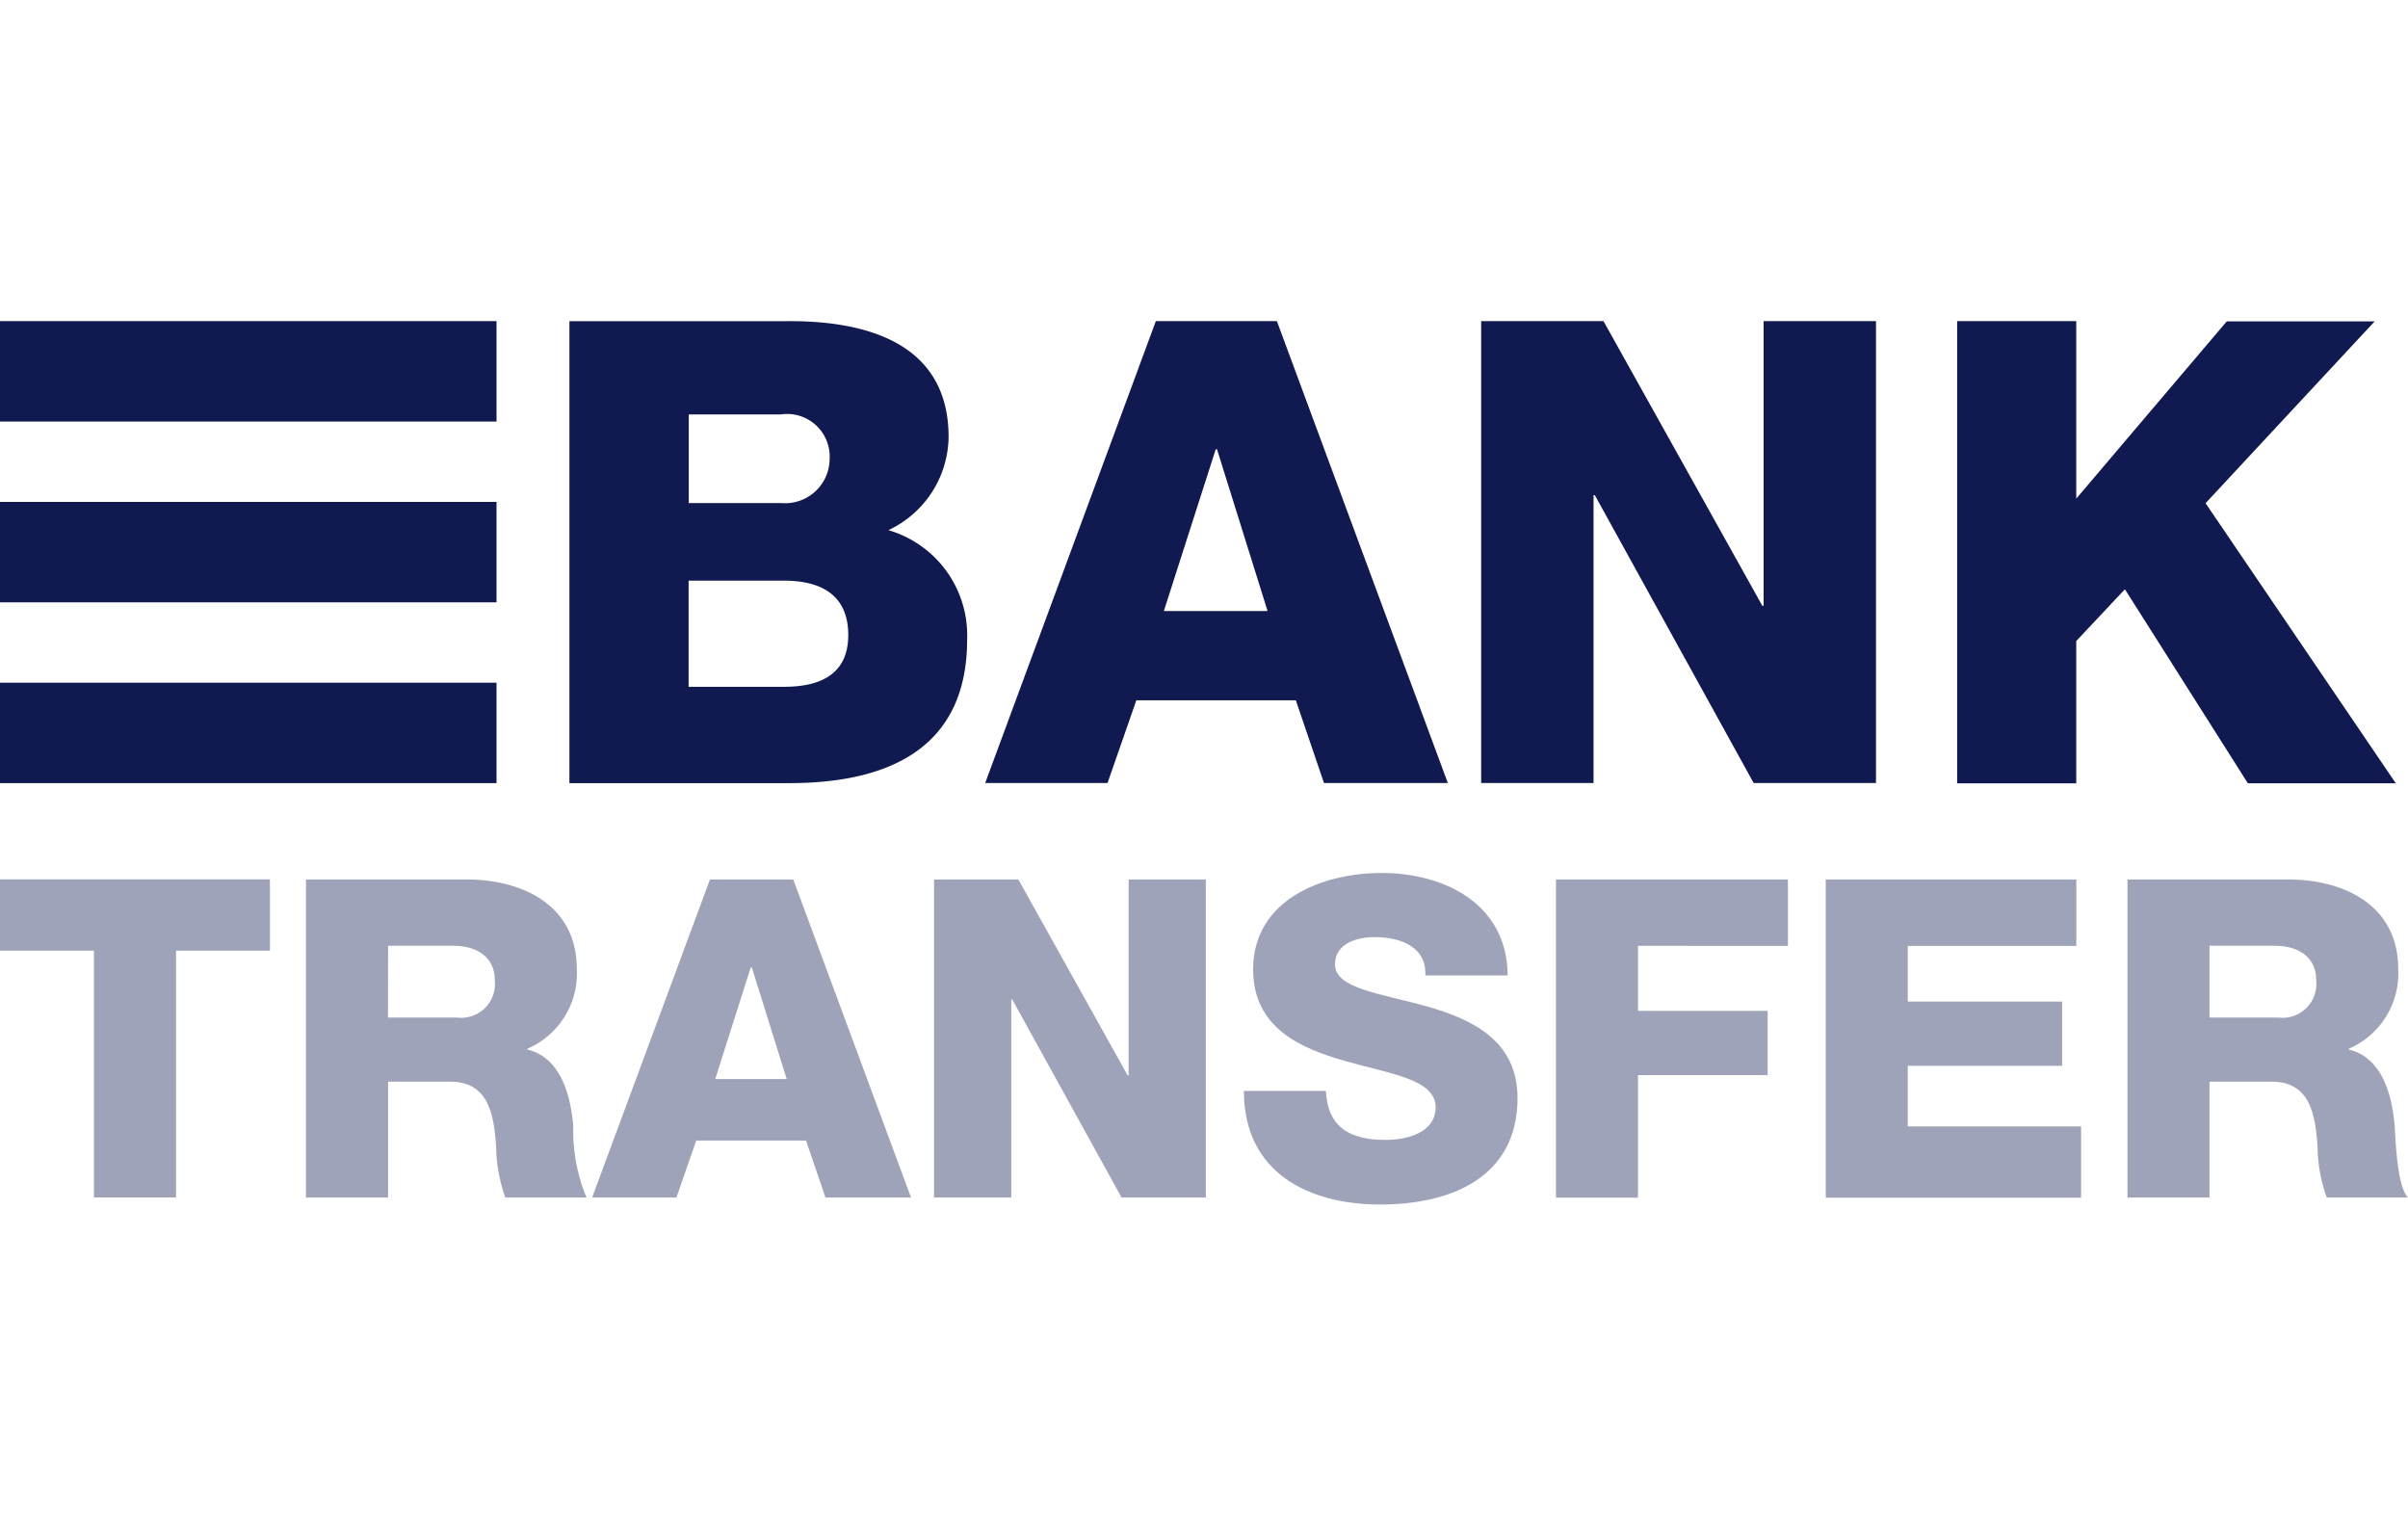
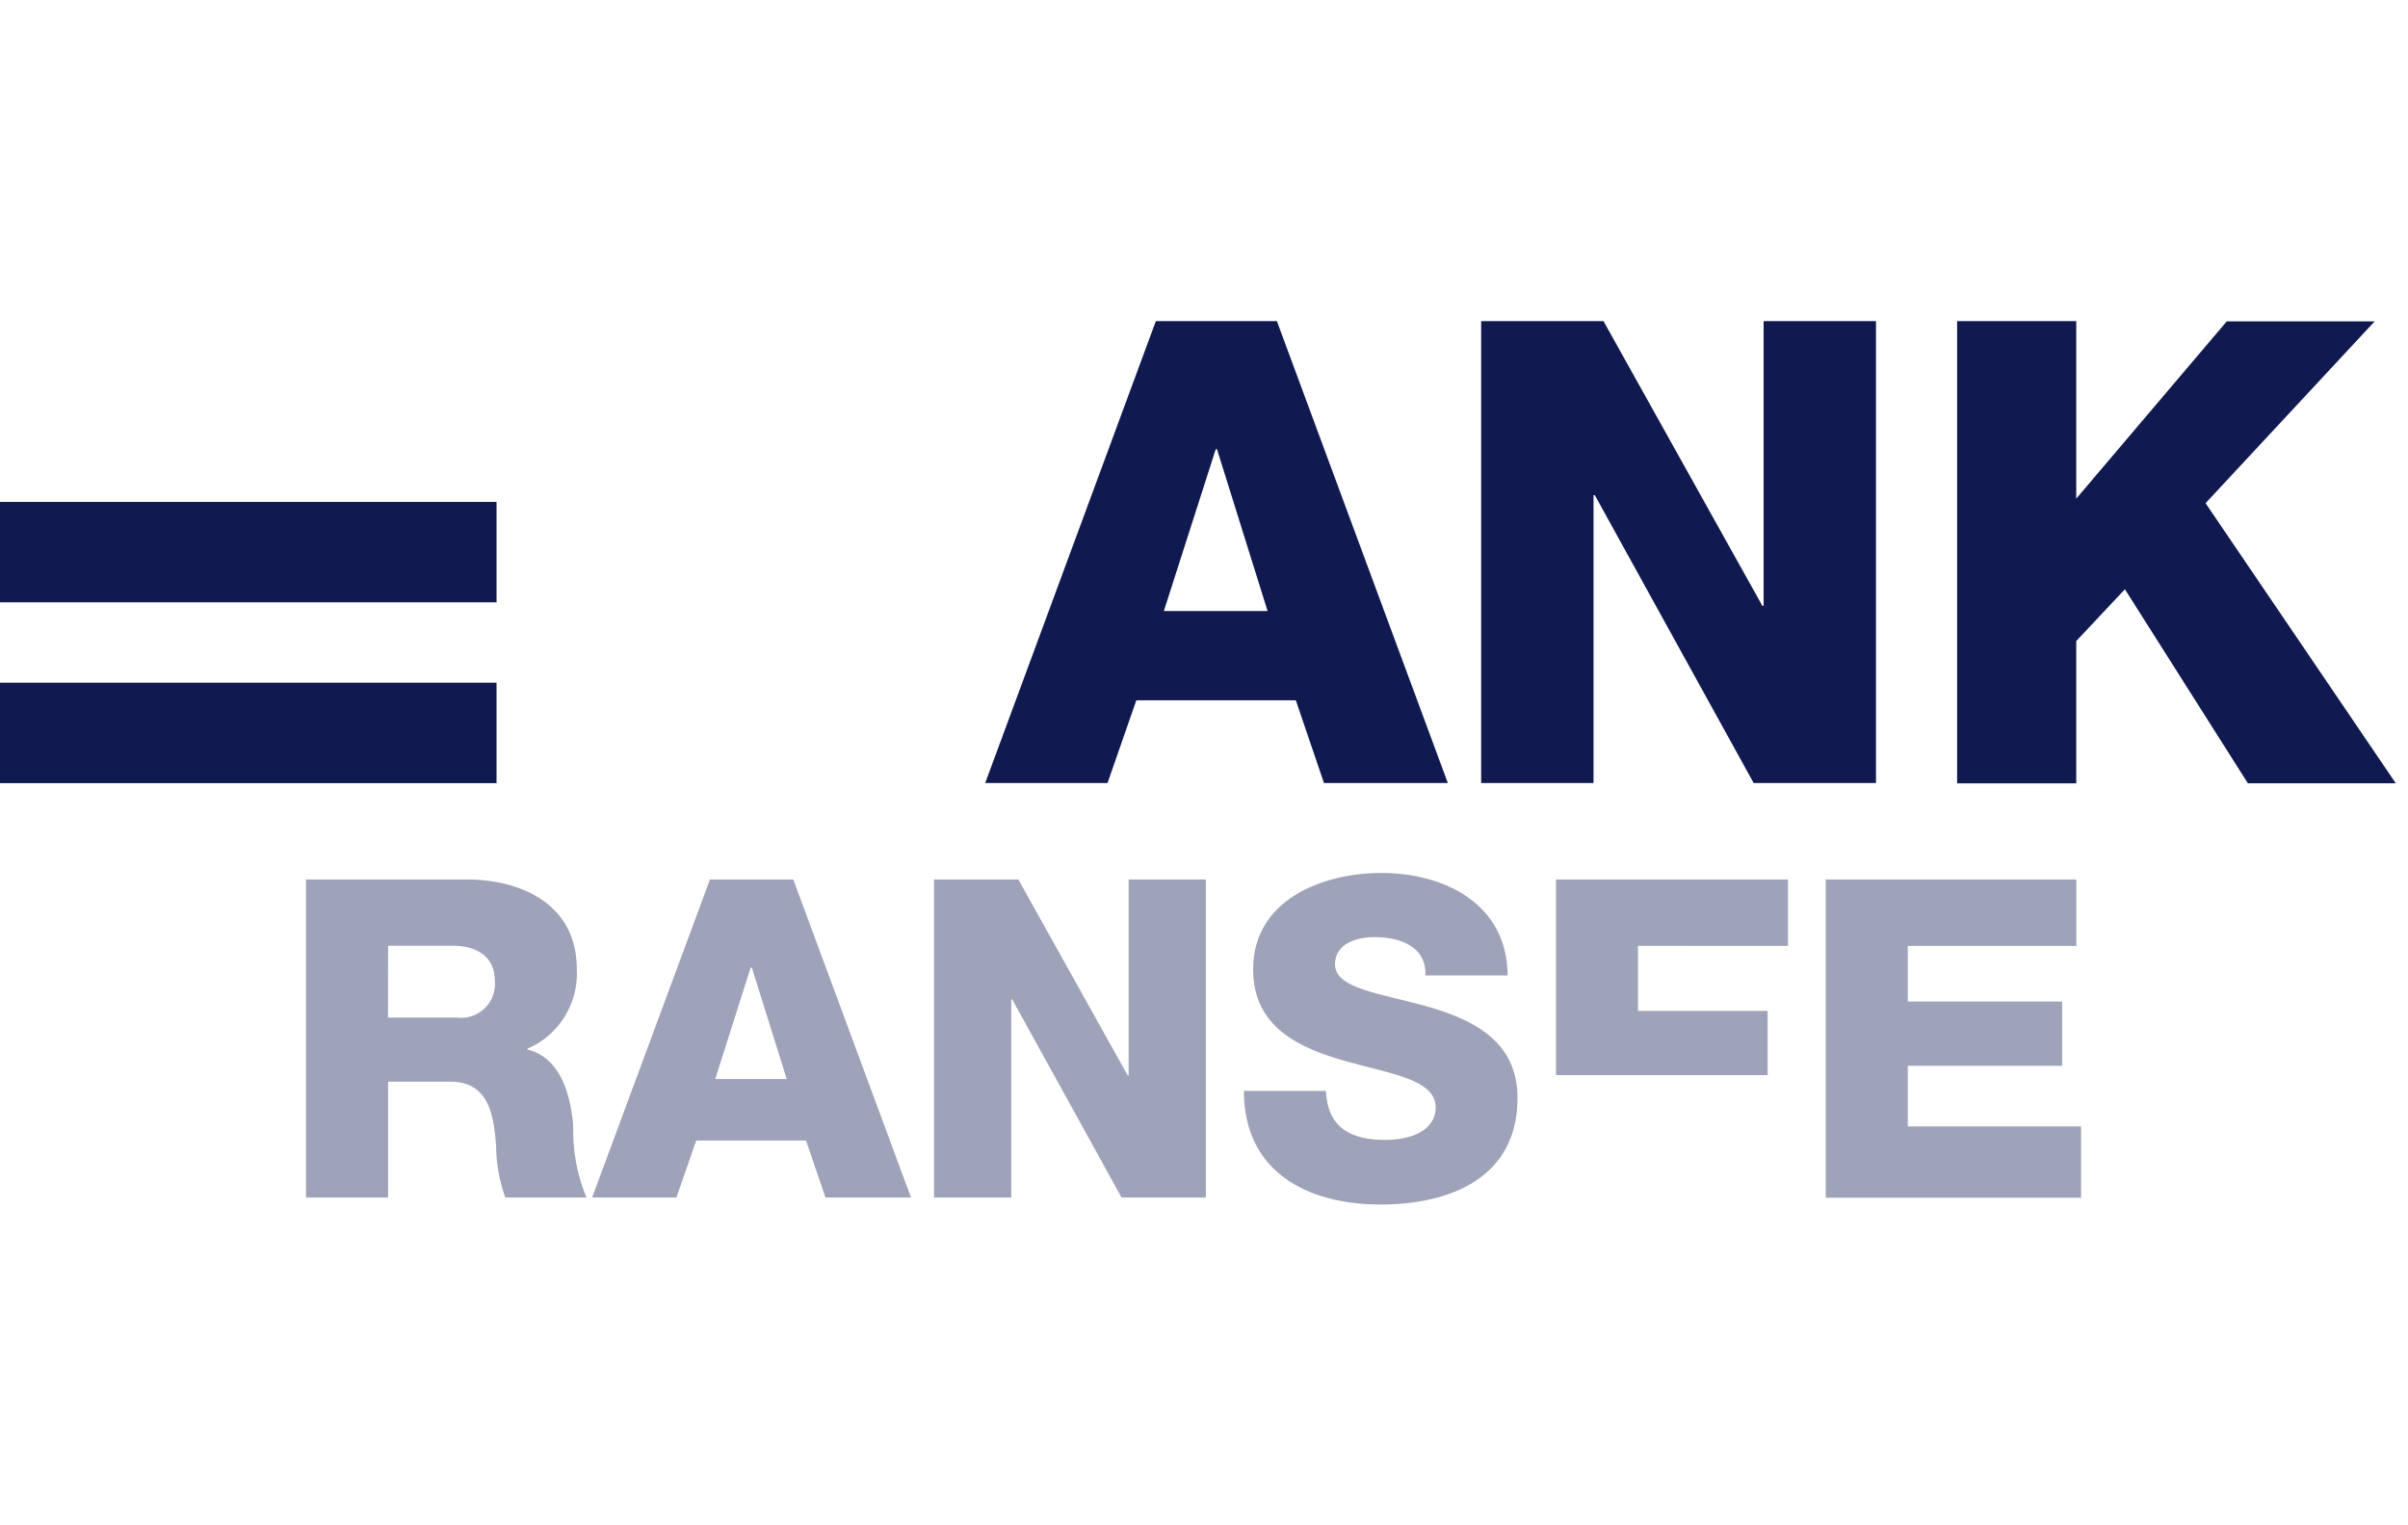
<svg xmlns="http://www.w3.org/2000/svg" width="30" height="19" viewBox="0 0 30 19">
  <g id="bank-transfer-icon" transform="translate(-445 -4274)">
    <rect id="Rectangle_7456" data-name="Rectangle 7456" width="30" height="19" transform="translate(445 4274)" fill="none" />
    <g id="Group_12264" data-name="Group 12264">
-       <path id="Path_2542" data-name="Path 2542" d="M146.165,179.38h2.665c.981-.016,2.058.242,2.058,1.443a1.3,1.3,0,0,1-.75,1.16,1.364,1.364,0,0,1,.981,1.362c0,1.37-1,1.789-2.218,1.789h-2.737V179.38Zm1.484,2.265H148.8a.555.555,0,0,0,.606-.548.531.531,0,0,0-.606-.556h-1.149v1.1Zm0,2.289h1.189c.471,0,.8-.169.8-.645,0-.508-.351-.677-.8-.677h-1.189Z" transform="translate(305.93 4098.621)" fill="#101a50" />
      <path id="Path_2543" data-name="Path 2543" d="M222.205,179.389h1.508l2.13,5.754H224.3l-.351-1.031h-1.987l-.359,1.031h-1.524Zm.1,3.611h1.292l-.63-2.015h-.016Z" transform="translate(237.195 4098.611)" fill="#101a50" />
      <path id="Path_2544" data-name="Path 2544" d="M308.336,179.389h1.524l1.979,3.546h.016v-3.546h1.4v5.754h-1.524l-1.979-3.586h-.016v3.586h-1.4Z" transform="translate(155.117 4098.611)" fill="#101a50" />
      <path id="Path_2545" data-name="Path 2545" d="M392.957,179.389h1.484V181.6l1.875-2.208h1.843l-2.107,2.265,2.37,3.489h-1.843l-1.532-2.417-.606.645v1.773h-1.484v-5.754Z" transform="translate(76.426 4098.611)" fill="#101a50" />
-       <path id="Path_2546" data-name="Path 2546" d="M48.254,278.555h-1.17v3.074H46.061v-3.074h-1.17v-.888h3.363Z" transform="translate(400.109 4007.287)" fill="#9fa3b9" />
      <path id="Path_2547" data-name="Path 2547" d="M99.324,277.668h2c.692,0,1.374.316,1.374,1.115a1.02,1.02,0,0,1-.615.993v.011c.417.1.538.572.571.949a2.171,2.171,0,0,0,.165.894h-1.011a1.935,1.935,0,0,1-.115-.633c-.028-.4-.093-.81-.571-.81h-.775v1.443H99.324Zm1.022,1.72h.857a.422.422,0,0,0,.473-.466c0-.294-.231-.428-.516-.428h-.813S100.346,279.388,100.346,279.388Z" transform="translate(349.488 4007.287)" fill="#9fa3b9" />
      <path id="Path_2548" data-name="Path 2548" d="M151.693,277.668h1.038l1.467,3.962h-1.066l-.242-.71h-1.368l-.247.71h-1.05Zm.066,2.486h.89l-.434-1.388H152.2Z" transform="translate(302.152 4007.287)" fill="#9fa3b9" />
      <path id="Path_2549" data-name="Path 2549" d="M211.015,277.668h1.049l1.363,2.442h.011v-2.442h.962v3.962H213.35l-1.363-2.469h-.011v2.469h-.962v-3.962Z" transform="translate(245.623 4007.287)" fill="#9fa3b9" />
      <path id="Path_2550" data-name="Path 2550" d="M267.1,279.2c.022.466.308.616.742.616.308,0,.626-.111.626-.405,0-.35-.561-.416-1.126-.577s-1.148-.416-1.148-1.143c0-.866.863-1.2,1.6-1.2.78,0,1.566.383,1.571,1.276H268.34c.016-.361-.319-.477-.632-.477-.22,0-.494.078-.494.339,0,.305.566.361,1.137.522s1.137.427,1.137,1.143c0,1-.846,1.327-1.709,1.327-.9,0-1.7-.4-1.7-1.415H267.1Z" transform="translate(194.418 4008.383)" fill="#9fa3b9" />
-       <path id="Path_2551" data-name="Path 2551" d="M321.608,277.668h2.89v.827H322.63v.81h1.615v.8H322.63v1.526h-1.022Z" transform="translate(142.777 4007.287)" fill="#9fa3b9" />
+       <path id="Path_2551" data-name="Path 2551" d="M321.608,277.668h2.89v.827H322.63v.81h1.615v.8H322.63h-1.022Z" transform="translate(142.777 4007.287)" fill="#9fa3b9" />
      <path id="Path_2552" data-name="Path 2552" d="M369.535,277.668h3.126v.827h-2.1v.694h1.923v.8h-1.923v.755h2.159v.888h-3.181v-3.962Z" transform="translate(98.207 4007.287)" fill="#9fa3b9" />
-       <path id="Path_2553" data-name="Path 2553" d="M423.263,277.668h2c.692,0,1.373.316,1.373,1.115a1.02,1.02,0,0,1-.615.993v.011c.418.1.539.572.571.949.011.166.028.749.165.894h-1.011a1.933,1.933,0,0,1-.115-.633c-.027-.4-.093-.81-.571-.81h-.775v1.443h-1.022v-3.962Zm1.022,1.72h.857a.422.422,0,0,0,.472-.466c0-.294-.231-.428-.516-.428h-.813Z" transform="translate(48.242 4007.287)" fill="#9fa3b9" />
-       <rect id="Rectangle_3344" data-name="Rectangle 3344" width="6.186" height="1.251" transform="translate(445 4278)" fill="#101a50" />
      <rect id="Rectangle_3345" data-name="Rectangle 3345" width="6.186" height="1.251" transform="translate(445 4282.504)" fill="#101a50" />
      <rect id="Rectangle_3346" data-name="Rectangle 3346" width="6.186" height="1.251" transform="translate(445 4280.252)" fill="#101a50" />
    </g>
  </g>
</svg>